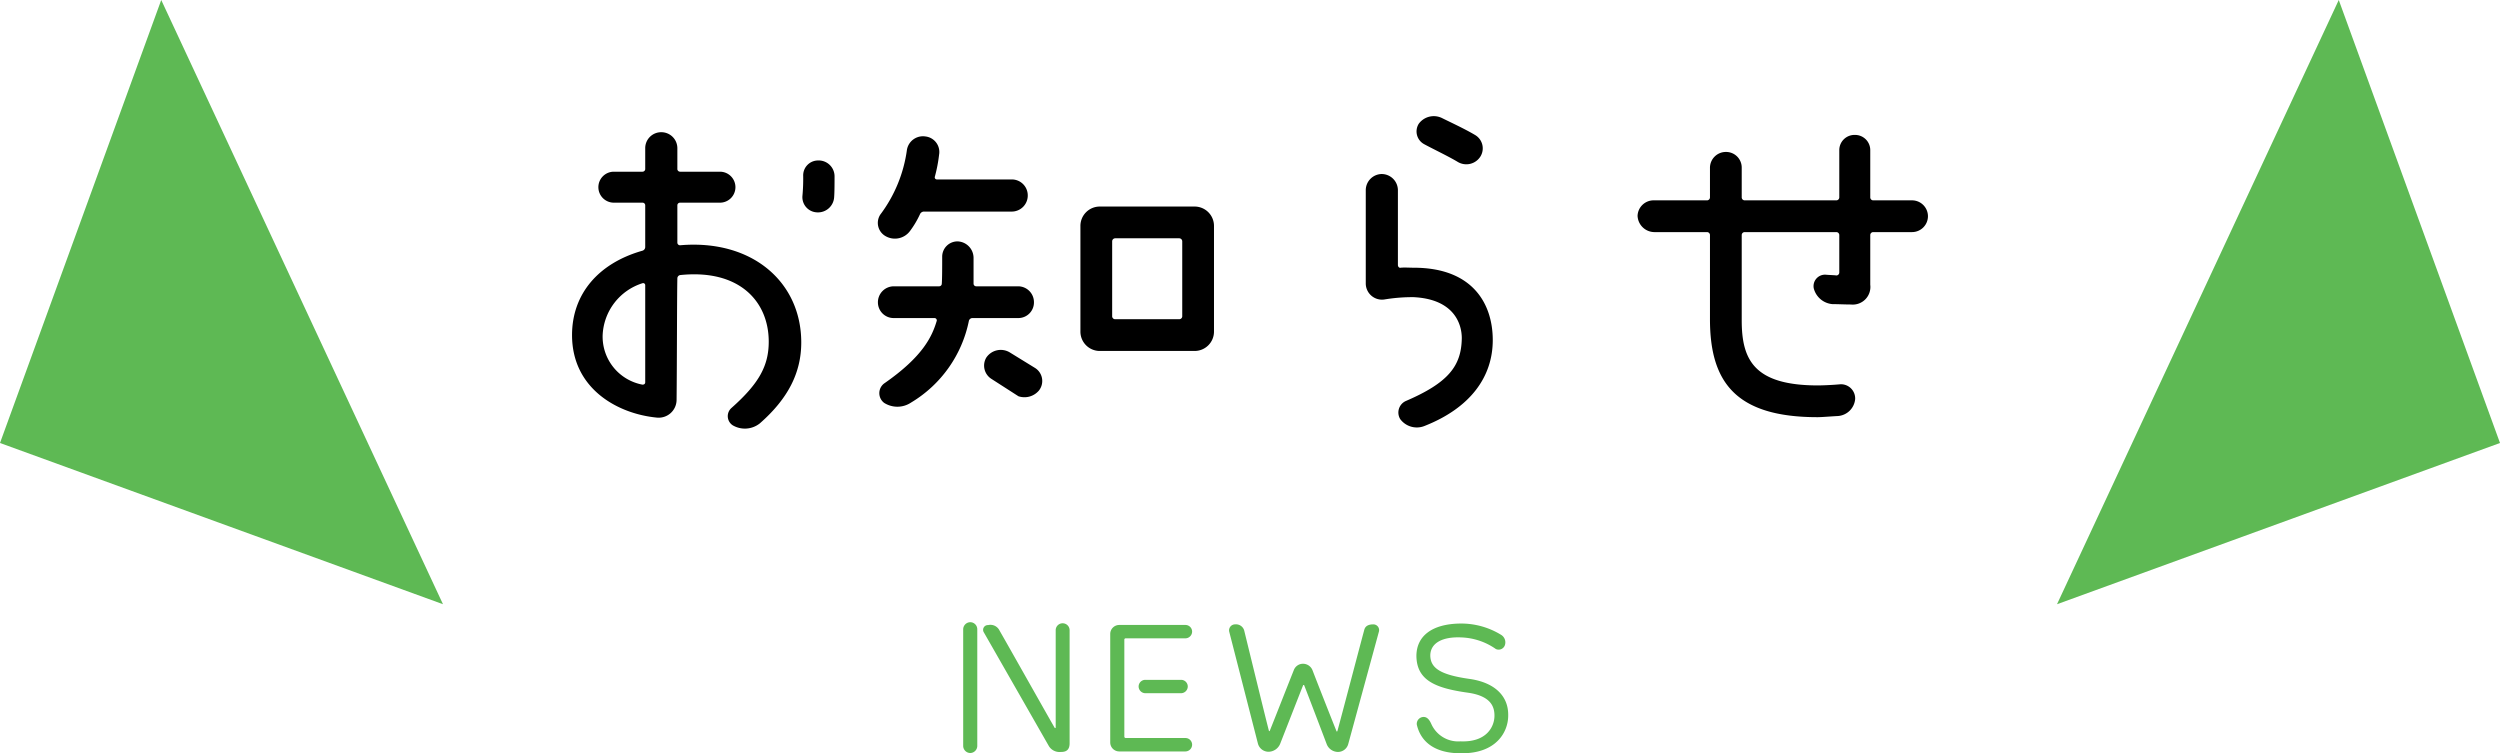
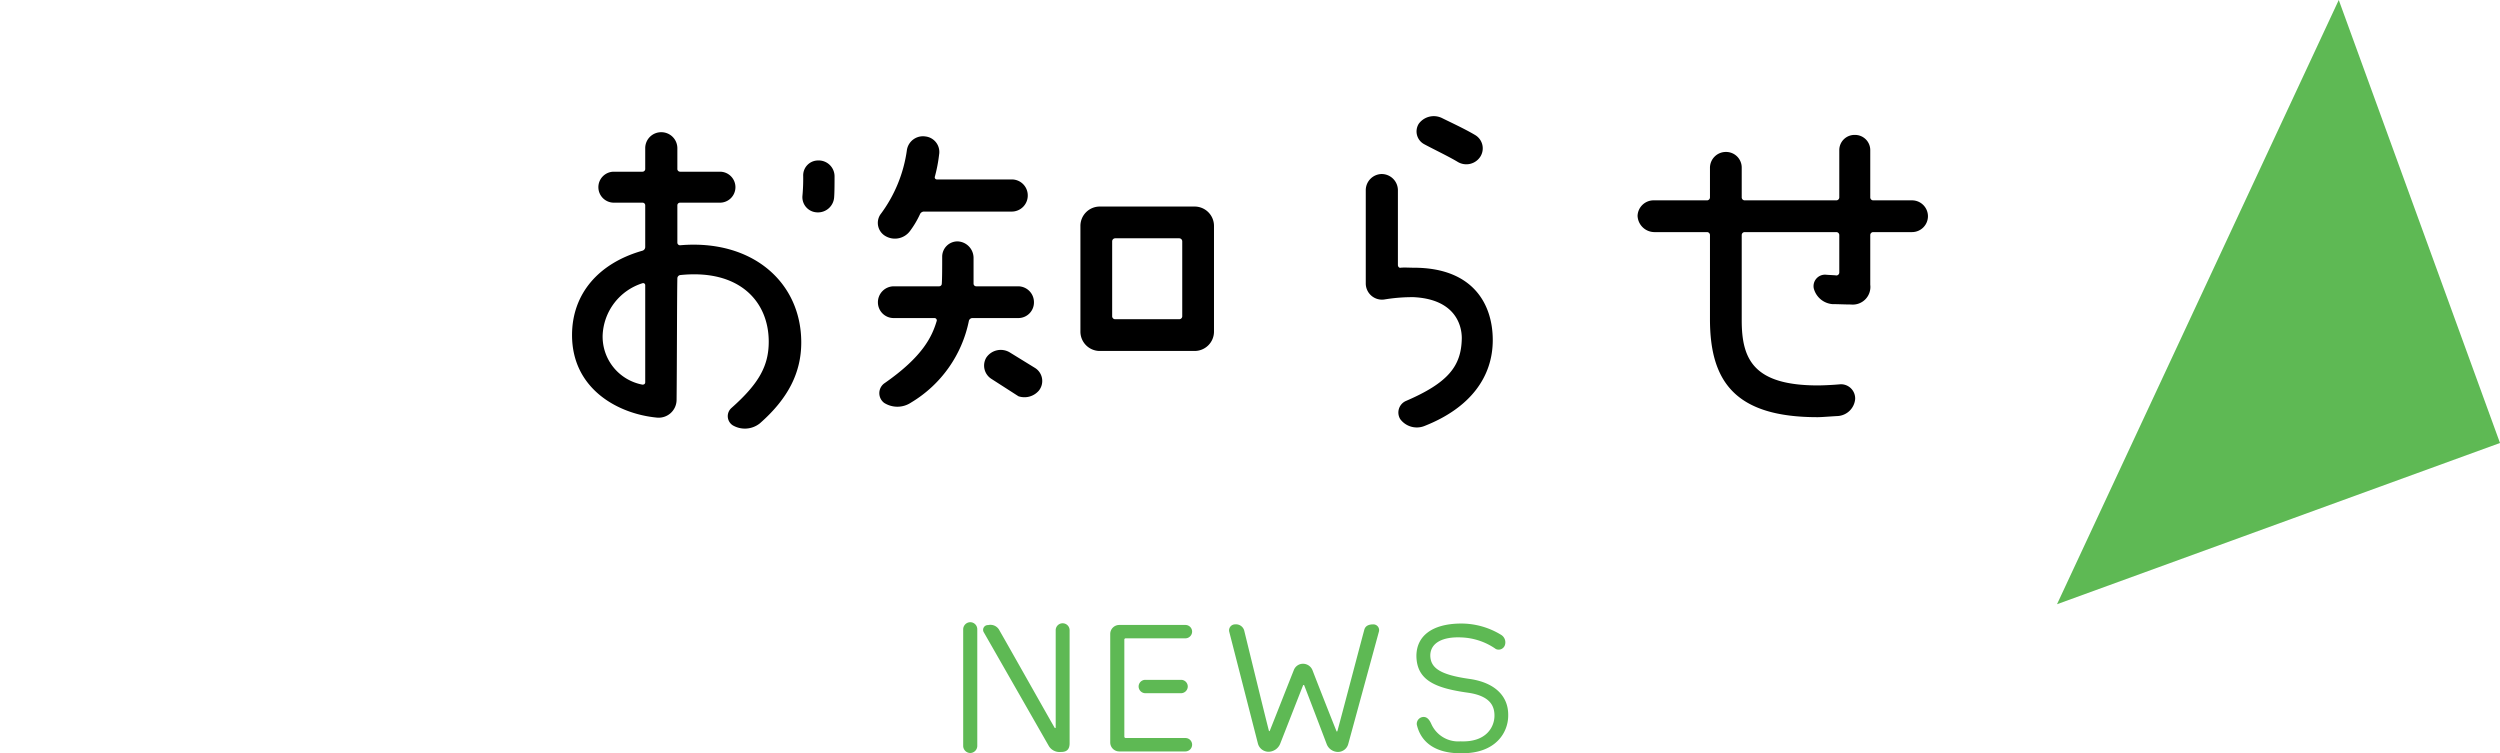
<svg xmlns="http://www.w3.org/2000/svg" width="193.708" height="58.361" viewBox="0 0 193.708 58.361">
  <g transform="translate(-710.883 -248)">
    <path d="M21.831,0,34.324,34.324,0,46.817Z" transform="translate(870.267 248)" fill="#5eb954" />
    <g transform="translate(-2.493 0)">
      <path d="M-20.993-1.162a.556.556,0,0,0,.546.546.556.556,0,0,0,.546-.546v-9.044a.547.547,0,0,0-.546-.546.556.556,0,0,0-.546.546Zm7.7-9.506a.535.535,0,0,0-.532.546V-2.59a.044.044,0,0,1-.084.014c-.672-1.162-3.346-5.922-4.27-7.532a.781.781,0,0,0-.882-.42.368.368,0,0,0-.35.532l5.068,8.862a.969.969,0,0,0,.924.434c.532.014.672-.294.672-.672v-8.75A.538.538,0,0,0-13.293-10.668ZM-3.255-1.26a.517.517,0,0,0-.518-.518H-8.407a.108.108,0,0,1-.1-.112v-7.5a.1.1,0,0,1,.1-.112h4.634a.526.526,0,0,0,.518-.518.517.517,0,0,0-.518-.518H-8.9a.7.7,0,0,0-.7.7v8.4a.7.7,0,0,0,.7.7h5.124A.526.526,0,0,0-3.255-1.26ZM-7.4-5.768a.526.526,0,0,0,.518.518h2.772a.526.526,0,0,0,.518-.518.517.517,0,0,0-.518-.518H-6.881A.517.517,0,0,0-7.4-5.768Zm18.186-4.816c-.336,0-.616.1-.7.42C9.639-8.512,8.309-3.43,8-2.31c-.014.028-.056.042-.07,0-.35-.868-1.428-3.6-1.862-4.732a.793.793,0,0,0-.728-.49.76.76,0,0,0-.714.49c-.448,1.12-1.512,3.836-1.862,4.7-.014.042-.056.042-.07,0C2.4-3.472,1.183-8.47.777-10.122a.661.661,0,0,0-.7-.462.465.465,0,0,0-.462.546l2.226,8.68a.853.853,0,0,0,.826.644.988.988,0,0,0,.9-.616c.462-1.176,1.484-3.794,1.778-4.536a.052.052,0,0,1,.084,0c.294.756,1.3,3.388,1.75,4.578A.945.945,0,0,0,8.043-.7a.824.824,0,0,0,.8-.616l2.38-8.722A.446.446,0,0,0,10.787-10.584Zm7.462,4.228C15.967-6.678,15.2-7.2,15.2-8.2c.028-.966.98-1.442,2.422-1.372a4.963,4.963,0,0,1,2.66.9.512.512,0,0,0,.7-.308.681.681,0,0,0-.308-.8,5.9,5.9,0,0,0-3.15-.868c-2.226.028-3.4.994-3.4,2.52.028,1.89,1.484,2.492,4.018,2.842,1.82.266,2.03,1.148,2.03,1.778,0,.854-.616,2.072-2.632,1.988a2.283,2.283,0,0,1-2.254-1.33c-.126-.28-.294-.56-.6-.56a.536.536,0,0,0-.532.588c.28,1.26,1.3,2.226,3.4,2.226,2.786.042,3.682-1.68,3.682-2.912C21.273-5.026,20.195-6.076,18.249-6.356Z" transform="translate(809 306.962)" fill="#5eb954" />
      <path d="M-32.34-15.93a1.256,1.256,0,0,0,1.35-1.2c.03-.36.03-1.23.03-1.59a1.231,1.231,0,0,0-1.29-1.23,1.154,1.154,0,0,0-1.14,1.2,14.639,14.639,0,0,1-.06,1.56A1.179,1.179,0,0,0-32.34-15.93ZM-44.76-.03A1.389,1.389,0,0,0-43.2-1.41c.03-2.67.03-8.16.06-9.39a.263.263,0,0,1,.21-.27c4.59-.48,6.87,2.04,6.87,5.16,0,1.86-.75,3.24-2.88,5.13A.846.846,0,0,0-38.85.57a1.858,1.858,0,0,0,2.1-.15c2.19-1.92,3.21-3.93,3.21-6.27,0-4.68-3.81-8.01-9.39-7.53a.205.205,0,0,1-.21-.21v-2.88a.205.205,0,0,1,.21-.21h3.09a1.2,1.2,0,0,0,1.2-1.2,1.2,1.2,0,0,0-1.2-1.2h-3.09a.214.214,0,0,1-.21-.24v-1.59a1.242,1.242,0,0,0-1.26-1.23,1.235,1.235,0,0,0-1.23,1.23v1.59a.214.214,0,0,1-.21.24h-2.22a1.2,1.2,0,0,0-1.2,1.2,1.2,1.2,0,0,0,1.2,1.2h2.22a.205.205,0,0,1,.21.21v3.21a.3.3,0,0,1-.21.3c-3.39.96-5.46,3.33-5.46,6.54C-51.3-2.28-47.79-.33-44.76-.03Zm-1.08-10.41a.16.16,0,0,1,.21.15v7.53c0,.12-.09.18-.21.18a3.784,3.784,0,0,1-3.09-3.81A4.414,4.414,0,0,1-45.84-10.44Zm33.93-4.44v8.19a1.5,1.5,0,0,0,1.5,1.5h7.35a1.5,1.5,0,0,0,1.5-1.5v-8.19a1.5,1.5,0,0,0-1.5-1.5h-7.35A1.5,1.5,0,0,0-11.91-14.88Zm2.46,1.2a.237.237,0,0,1,.24-.24h4.95a.237.237,0,0,1,.24.24v5.82a.232.232,0,0,1-.24.21H-9.21a.232.232,0,0,1-.24-.21ZM-27.12-2.67a.943.943,0,0,0,0,1.5,1.909,1.909,0,0,0,2.1-.03,9.591,9.591,0,0,0,4.47-6.33.288.288,0,0,1,.27-.21h3.57a1.21,1.21,0,0,0,1.2-1.23,1.23,1.23,0,0,0-1.2-1.23h-3.27a.205.205,0,0,1-.21-.21v-2.01a1.282,1.282,0,0,0-1.23-1.26,1.185,1.185,0,0,0-1.2,1.2c0,.66,0,1.68-.03,2.07a.205.205,0,0,1-.21.21h-3.51A1.235,1.235,0,0,0-27.6-8.97a1.217,1.217,0,0,0,1.23,1.23h3.15a.18.18,0,0,1,.18.21C-23.4-6.33-24.09-4.77-27.12-2.67Zm.09-11.43a1.454,1.454,0,0,0,1.92-.39,7.149,7.149,0,0,0,.78-1.32.345.345,0,0,1,.33-.18h6.78a1.242,1.242,0,0,0,1.23-1.26,1.235,1.235,0,0,0-1.23-1.23h-5.82a.163.163,0,0,1-.15-.21,11.553,11.553,0,0,0,.33-1.71,1.211,1.211,0,0,0-1.05-1.41,1.262,1.262,0,0,0-1.44,1.02,10.757,10.757,0,0,1-2.07,5.04A1.178,1.178,0,0,0-27.03-14.1ZM-15.42-3.87l-1.95-1.2a1.351,1.351,0,0,0-1.83.39,1.216,1.216,0,0,0,.39,1.65l2.1,1.35a1.469,1.469,0,0,0,1.59-.45A1.192,1.192,0,0,0-15.42-3.87Zm34.5-16.38a1.2,1.2,0,0,0-.42-1.68c-.81-.48-1.92-.99-2.52-1.29a1.445,1.445,0,0,0-1.83.42,1.119,1.119,0,0,0,.42,1.59c.66.36,1.92.96,2.61,1.38A1.292,1.292,0,0,0,19.08-20.25ZM11.43-18.9a1.256,1.256,0,0,0-1.23,1.23v7.26a1.256,1.256,0,0,0,1.44,1.23,13.409,13.409,0,0,1,2.25-.18c3.15.15,3.75,2.07,3.75,3.18-.03,2.16-1.05,3.45-4.32,4.86A.979.979,0,0,0,12.87.09a1.6,1.6,0,0,0,1.86.54c3.6-1.41,5.31-3.84,5.31-6.66,0-2.79-1.53-5.61-6.12-5.61-.33,0-.72-.03-1.02,0-.12.03-.21-.09-.21-.21v-5.82A1.262,1.262,0,0,0,11.43-18.9ZM38.1-20.61a1.23,1.23,0,0,0-1.23,1.2v2.31a.232.232,0,0,1-.21.24H32.55a1.244,1.244,0,0,0-1.29,1.2,1.315,1.315,0,0,0,1.29,1.26h4.11a.232.232,0,0,1,.21.24v6.51c0,4.86,1.98,7.59,8.34,7.59.3,0,1.02-.06,1.59-.09a1.444,1.444,0,0,0,1.32-1.32,1.1,1.1,0,0,0-1.14-1.14c-.63.06-1.44.09-1.74.09-4.98,0-5.91-2.01-5.91-5.04v-6.6a.232.232,0,0,1,.21-.24h7.14a.232.232,0,0,1,.21.24v2.88a.232.232,0,0,1-.21.24c-.24-.03-.54-.03-.84-.06a.889.889,0,0,0-.93,1.05,1.633,1.633,0,0,0,1.44,1.23c.45,0,.96.03,1.44.03a1.367,1.367,0,0,0,1.5-1.53v-3.84a.232.232,0,0,1,.21-.24h3.03a1.235,1.235,0,0,0,1.23-1.23,1.235,1.235,0,0,0-1.23-1.23H49.5a.232.232,0,0,1-.21-.24v-3.66a1.178,1.178,0,0,0-1.2-1.17,1.178,1.178,0,0,0-1.2,1.17v3.66a.232.232,0,0,1-.21.24H39.54a.232.232,0,0,1-.21-.24v-2.31A1.21,1.21,0,0,0,38.1-20.61Z" transform="translate(809 280.384)" />
    </g>
-     <path d="M12.493,0,0,34.324,34.324,46.817Z" transform="translate(710.883 248)" fill="#5eb954" />
  </g>
</svg>